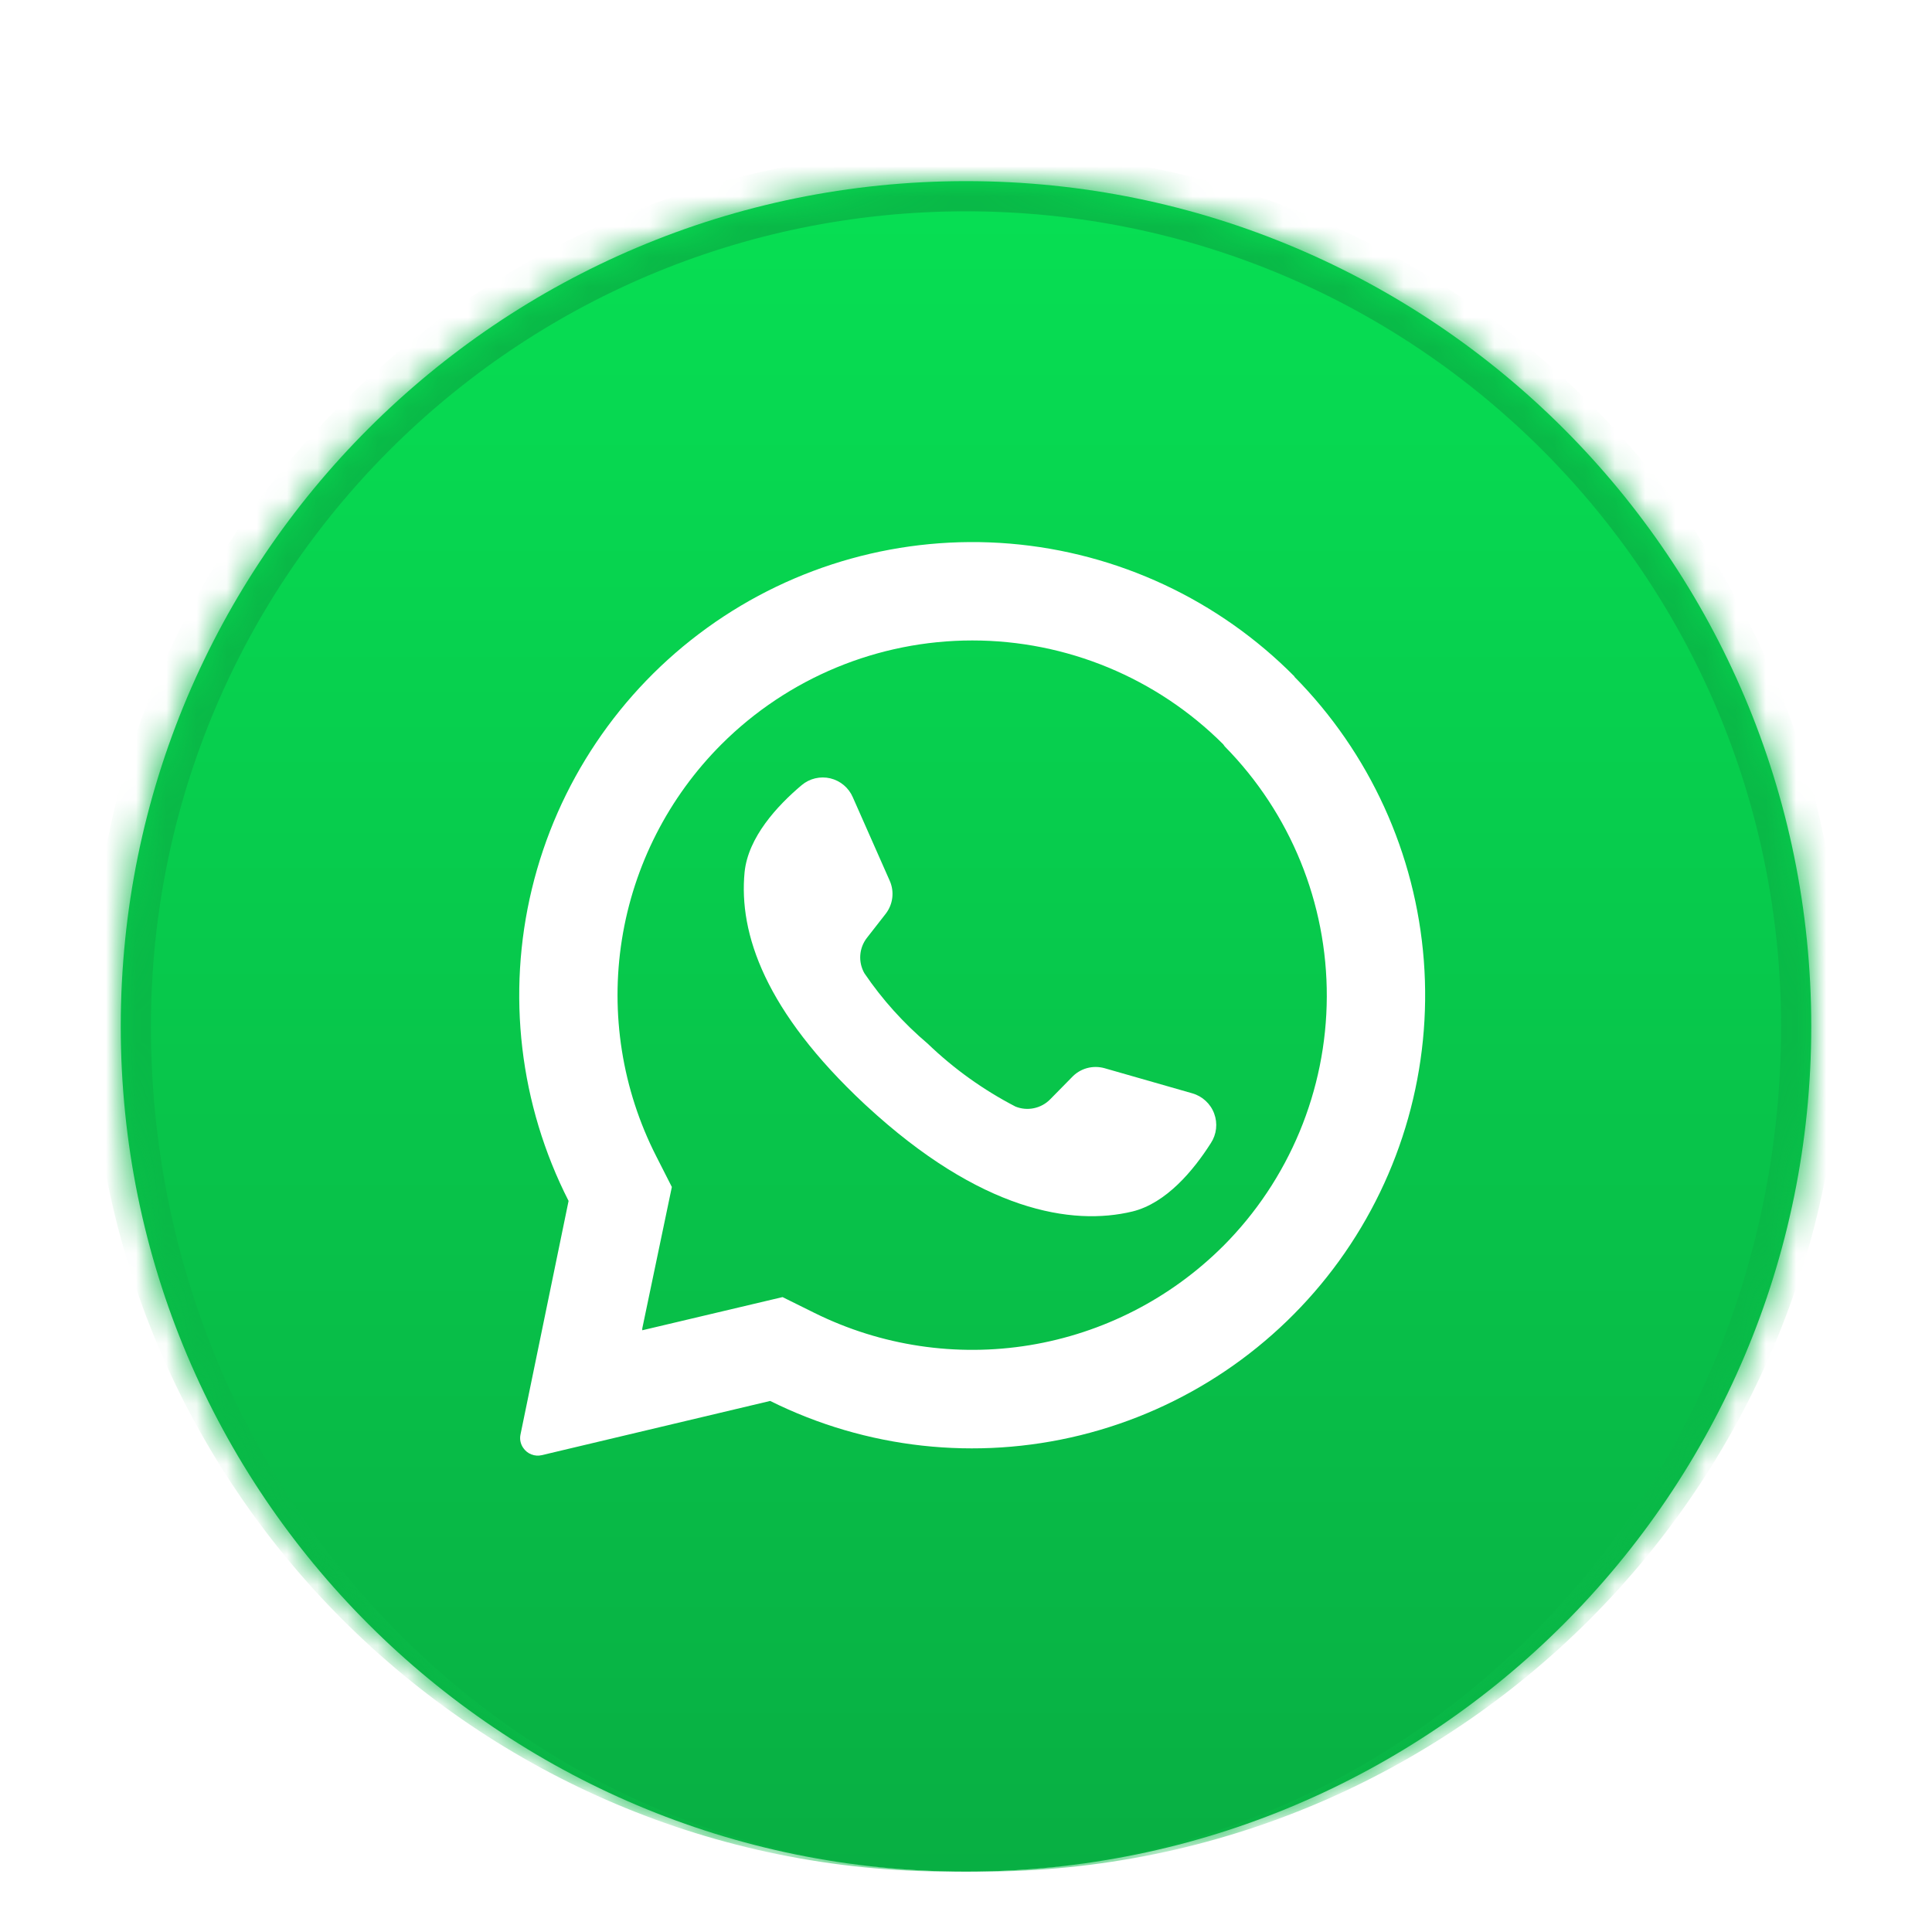
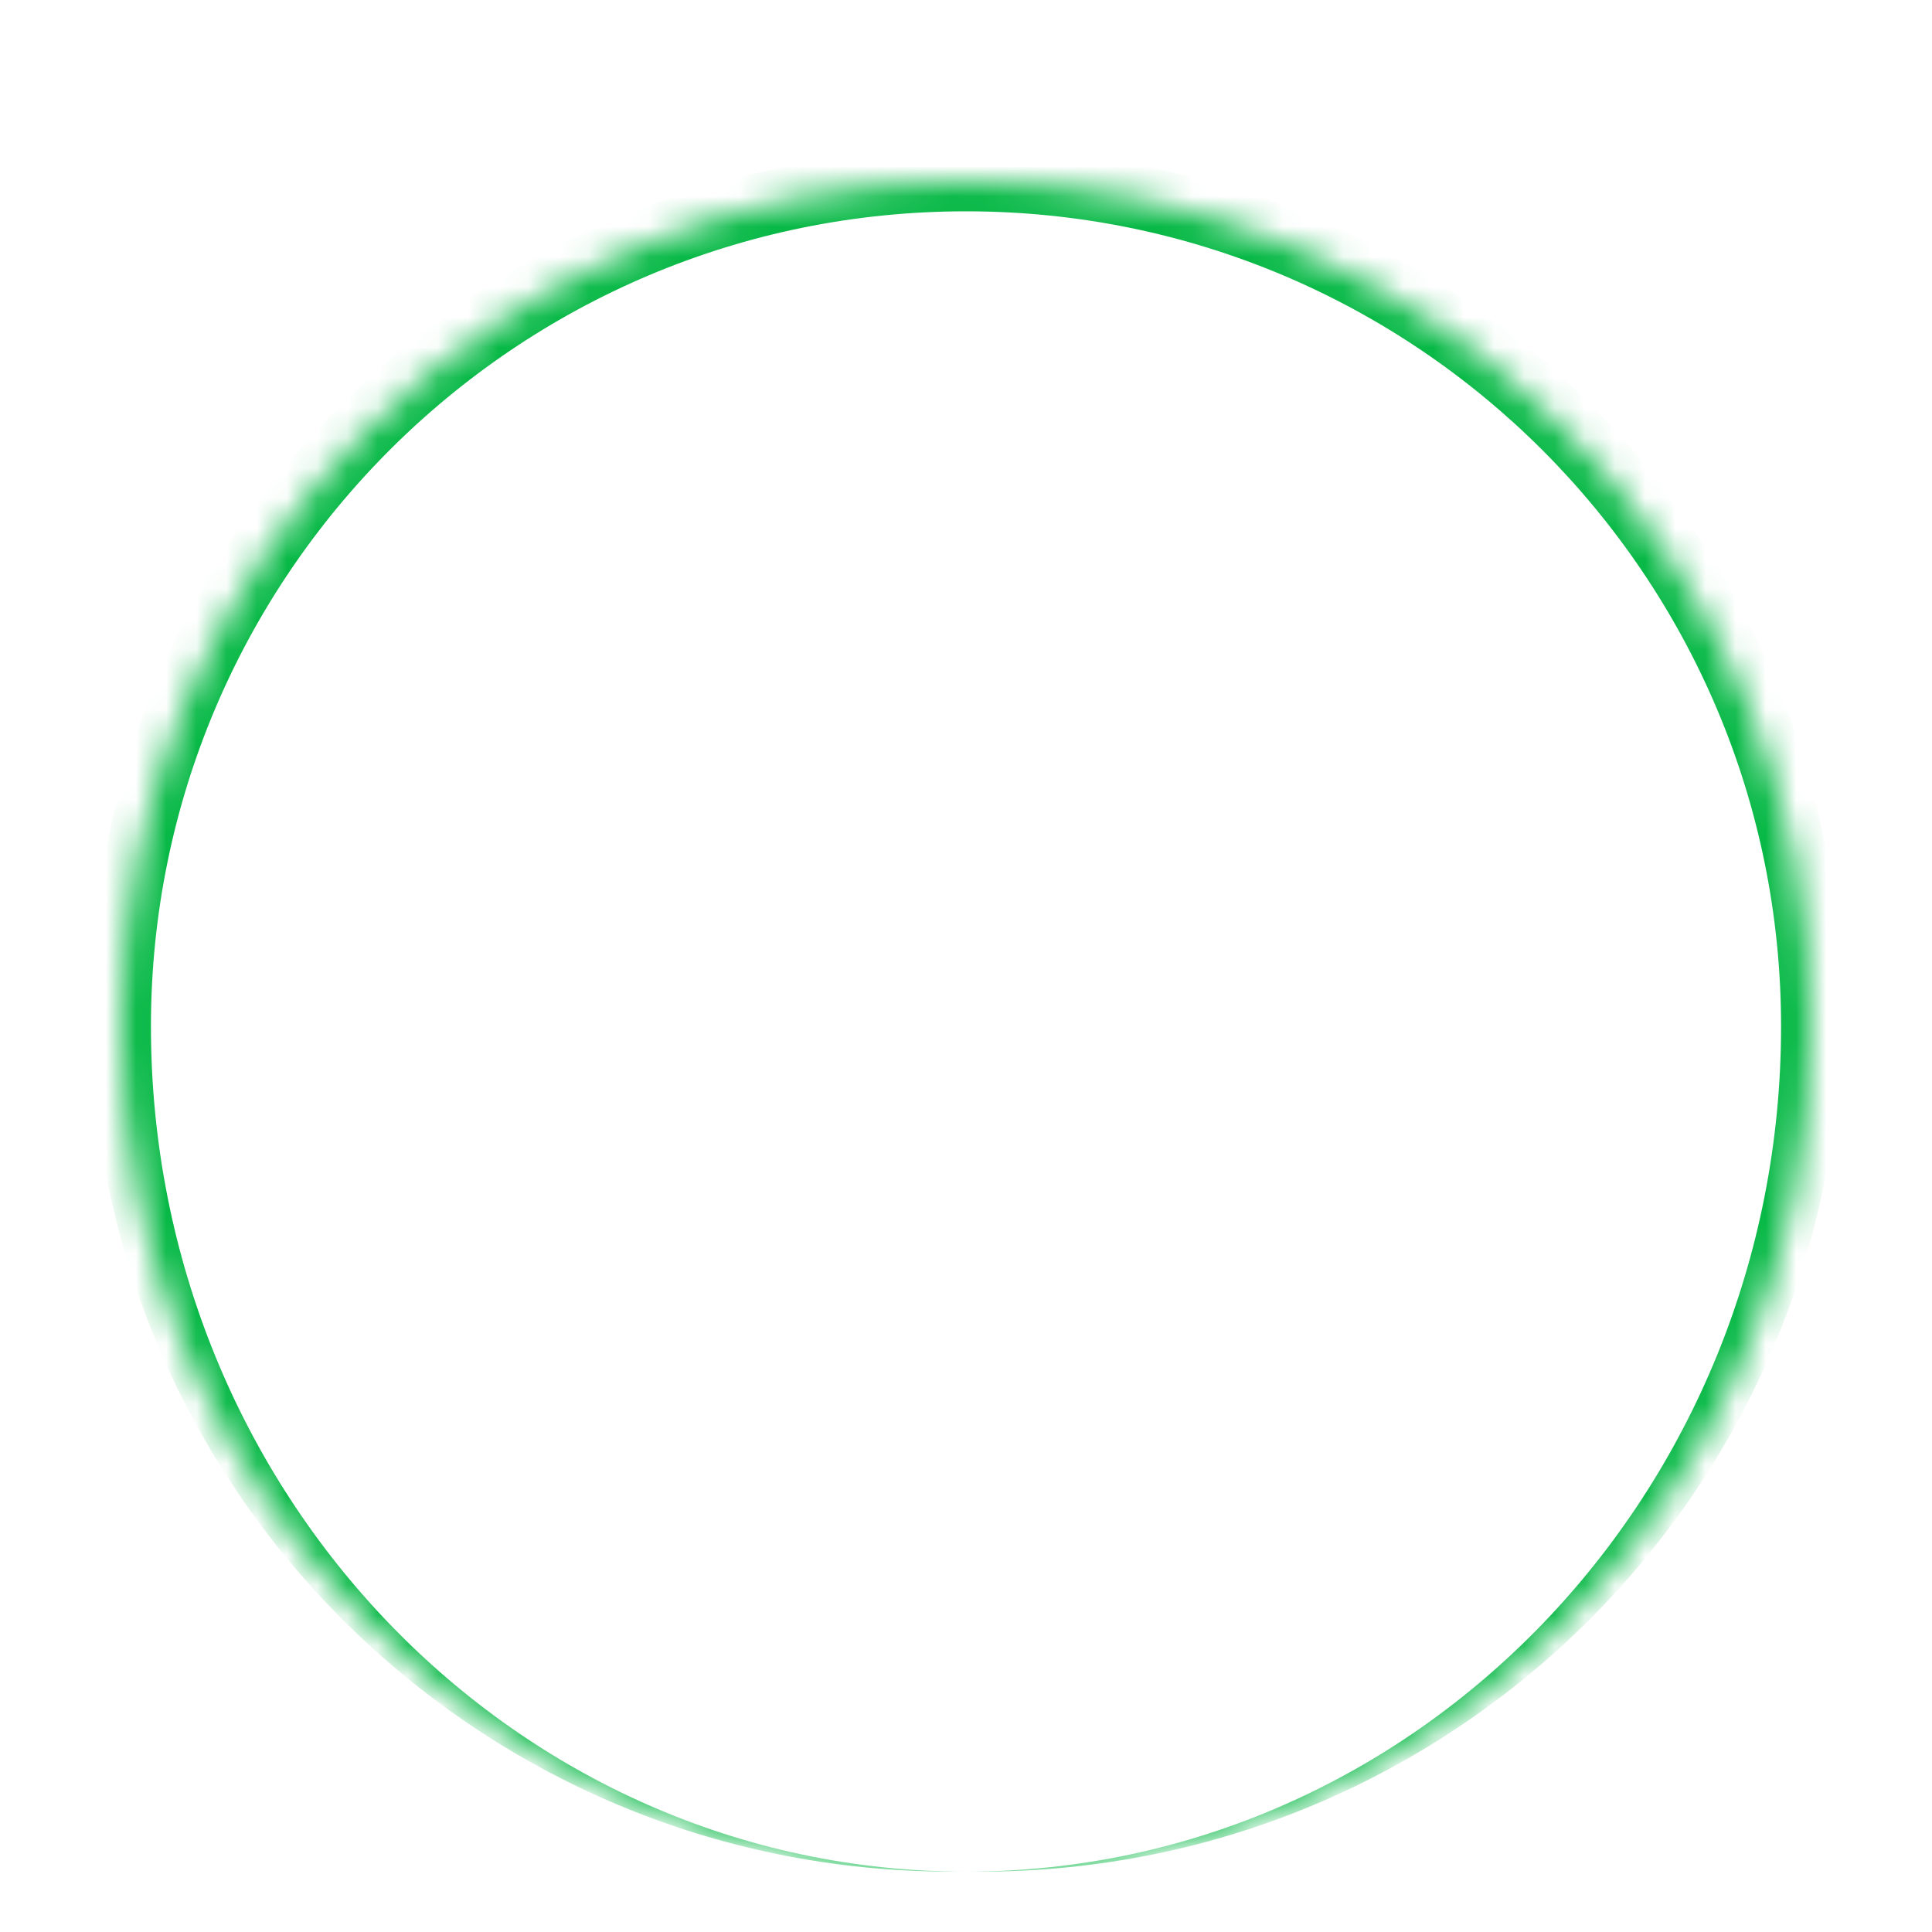
<svg xmlns="http://www.w3.org/2000/svg" width="64" height="64" viewBox="0 0 64 64" fill="none">
  <g filter="url(#filter0_di_11_5131)">
    <mask id="path-1-inside-1_11_5131" fill="white">
      <path d="M4 30C4 14.536 16.536 2 32 2C47.464 2 60 14.536 60 30C60 45.464 47.464 58 32 58C16.536 58 4 45.464 4 30Z" />
    </mask>
-     <path d="M4 30C4 14.536 16.536 2 32 2C47.464 2 60 14.536 60 30C60 45.464 47.464 58 32 58C16.536 58 4 45.464 4 30Z" fill="url(#paint0_linear_11_5131)" />
    <path d="M3 29.5C3 13.76 15.76 1 31.5 1H32.5C48.24 1 61 13.76 61 29.5L59 30C59 15.088 46.912 3 32 3C17.088 3 5 15.088 5 30L3 29.5ZM60 58H4H60ZM31.5 58C15.76 58 3 45.24 3 29.5C3 13.76 15.76 1 31.5 1L32 3C17.088 3 5 15.088 5 30C5 45.464 17.088 58 32 58H31.5ZM32.5 1C48.24 1 61 13.76 61 29.5C61 45.24 48.24 58 32.5 58H32C46.912 58 59 45.464 59 30C59 15.088 46.912 3 32 3L32.5 1Z" fill="#09B947" mask="url(#path-1-inside-1_11_5131)" />
    <g filter="url(#filter1_di_11_5131)">
      <path d="M42.886 18.957C40.367 16.41 37.022 14.848 33.453 14.551C29.884 14.255 26.326 15.245 23.423 17.342C20.519 19.439 18.461 22.504 17.62 25.986C16.779 29.467 17.21 33.134 18.835 36.325L17.243 44.058C17.226 44.135 17.225 44.215 17.241 44.293C17.257 44.37 17.288 44.444 17.334 44.508C17.4 44.605 17.494 44.681 17.604 44.723C17.713 44.766 17.833 44.774 17.948 44.747L25.513 42.951C28.695 44.534 32.336 44.937 35.788 44.087C39.239 43.237 42.277 41.19 44.361 38.31C46.444 35.43 47.438 31.905 47.166 28.361C46.894 24.817 45.373 21.484 42.874 18.957H42.886ZM40.52 37.819C38.779 39.557 36.536 40.706 34.108 41.104C31.68 41.502 29.188 41.128 26.982 40.036L25.923 39.511L21.276 40.61V40.55L22.256 35.863L21.738 34.844C20.611 32.633 20.213 30.121 20.601 27.67C20.989 25.218 22.145 22.953 23.9 21.198C26.105 18.996 29.094 17.759 32.21 17.759C35.327 17.759 38.316 18.996 40.52 21.198L40.572 21.27C42.748 23.48 43.963 26.459 43.952 29.561C43.941 32.662 42.705 35.633 40.513 37.827L40.52 37.819Z" fill="white" />
    </g>
    <g filter="url(#filter2_di_11_5131)">
-       <path d="M40.111 34.41C39.541 35.306 38.637 36.401 37.51 36.676C35.52 37.154 32.489 36.676 28.695 33.168L28.647 33.124C25.346 30.042 24.47 27.474 24.665 25.439C24.781 24.28 25.744 23.237 26.556 22.552C26.686 22.443 26.838 22.366 27.003 22.327C27.167 22.288 27.338 22.287 27.503 22.326C27.667 22.365 27.82 22.441 27.95 22.55C28.079 22.658 28.182 22.795 28.249 22.95L29.471 25.714C29.551 25.892 29.581 26.088 29.558 26.281C29.535 26.475 29.459 26.659 29.34 26.813L28.719 27.609C28.59 27.774 28.513 27.974 28.498 28.184C28.483 28.393 28.531 28.602 28.635 28.784C29.225 29.653 29.931 30.438 30.733 31.117C31.597 31.948 32.576 32.649 33.64 33.2C33.834 33.278 34.047 33.297 34.252 33.253C34.457 33.21 34.645 33.107 34.791 32.957L35.504 32.232C35.639 32.086 35.812 31.981 36.004 31.927C36.196 31.874 36.399 31.875 36.591 31.929L39.497 32.761C39.662 32.808 39.813 32.893 39.939 33.01C40.065 33.126 40.162 33.27 40.221 33.431C40.281 33.591 40.302 33.763 40.283 33.934C40.264 34.104 40.205 34.267 40.111 34.41Z" fill="white" />
-     </g>
+       </g>
  </g>
  <defs>
    <filter id="filter0_di_11_5131" x="0" y="0" width="64" height="64" filterUnits="userSpaceOnUse" color-interpolation-filters="sRGB">
      <feFlood flood-opacity="0" result="BackgroundImageFix" />
      <feColorMatrix in="SourceAlpha" type="matrix" values="0 0 0 0 0 0 0 0 0 0 0 0 0 0 0 0 0 0 127 0" result="hardAlpha" />
      <feOffset dy="2" />
      <feGaussianBlur stdDeviation="2" />
      <feComposite in2="hardAlpha" operator="out" />
      <feColorMatrix type="matrix" values="0 0 0 0 0 0 0 0 0 0.13 0 0 0 0 0.046 0 0 0 0.14 0" />
      <feBlend mode="normal" in2="BackgroundImageFix" result="effect1_dropShadow_11_5131" />
      <feBlend mode="normal" in="SourceGraphic" in2="effect1_dropShadow_11_5131" result="shape" />
      <feColorMatrix in="SourceAlpha" type="matrix" values="0 0 0 0 0 0 0 0 0 0 0 0 0 0 0 0 0 0 127 0" result="hardAlpha" />
      <feOffset dy="2" />
      <feGaussianBlur stdDeviation="1.5" />
      <feComposite in2="hardAlpha" operator="arithmetic" k2="-1" k3="1" />
      <feColorMatrix type="matrix" values="0 0 0 0 1 0 0 0 0 1 0 0 0 0 1 0 0 0 0.78 0" />
      <feBlend mode="normal" in2="shape" result="effect2_innerShadow_11_5131" />
    </filter>
    <filter id="filter1_di_11_5131" x="15.45" y="12.751" width="33.509" height="33.762" filterUnits="userSpaceOnUse" color-interpolation-filters="sRGB">
      <feFlood flood-opacity="0" result="BackgroundImageFix" />
      <feColorMatrix in="SourceAlpha" type="matrix" values="0 0 0 0 0 0 0 0 0 0 0 0 0 0 0 0 0 0 127 0" result="hardAlpha" />
      <feOffset />
      <feGaussianBlur stdDeviation="0.875" />
      <feColorMatrix type="matrix" values="0 0 0 0 0.005 0 0 0 0 0.188 0 0 0 0 0.111 0 0 0 0.3 0" />
      <feBlend mode="normal" in2="BackgroundImageFix" result="effect1_dropShadow_11_5131" />
      <feBlend mode="normal" in="SourceGraphic" in2="effect1_dropShadow_11_5131" result="shape" />
      <feColorMatrix in="SourceAlpha" type="matrix" values="0 0 0 0 0 0 0 0 0 0 0 0 0 0 0 0 0 0 127 0" result="hardAlpha" />
      <feOffset dy="-0.543" />
      <feGaussianBlur stdDeviation="0.271" />
      <feComposite in2="hardAlpha" operator="arithmetic" k2="-1" k3="1" />
      <feColorMatrix type="matrix" values="0 0 0 0 0.715 0 0 0 0 0.863 0 0 0 0 0.801 0 0 0 1 0" />
      <feBlend mode="normal" in2="shape" result="effect2_innerShadow_11_5131" />
    </filter>
    <filter id="filter2_di_11_5131" x="22.89" y="20.548" width="19.149" height="18.033" filterUnits="userSpaceOnUse" color-interpolation-filters="sRGB">
      <feFlood flood-opacity="0" result="BackgroundImageFix" />
      <feColorMatrix in="SourceAlpha" type="matrix" values="0 0 0 0 0 0 0 0 0 0 0 0 0 0 0 0 0 0 127 0" result="hardAlpha" />
      <feOffset />
      <feGaussianBlur stdDeviation="0.875" />
      <feColorMatrix type="matrix" values="0 0 0 0 0.005 0 0 0 0 0.188 0 0 0 0 0.111 0 0 0 0.3 0" />
      <feBlend mode="normal" in2="BackgroundImageFix" result="effect1_dropShadow_11_5131" />
      <feBlend mode="normal" in="SourceGraphic" in2="effect1_dropShadow_11_5131" result="shape" />
      <feColorMatrix in="SourceAlpha" type="matrix" values="0 0 0 0 0 0 0 0 0 0 0 0 0 0 0 0 0 0 127 0" result="hardAlpha" />
      <feOffset dy="-0.543" />
      <feGaussianBlur stdDeviation="0.271" />
      <feComposite in2="hardAlpha" operator="arithmetic" k2="-1" k3="1" />
      <feColorMatrix type="matrix" values="0 0 0 0 0.715 0 0 0 0 0.863 0 0 0 0 0.801 0 0 0 1 0" />
      <feBlend mode="normal" in2="shape" result="effect2_innerShadow_11_5131" />
    </filter>
    <linearGradient id="paint0_linear_11_5131" x1="32" y1="2" x2="32" y2="58" gradientUnits="userSpaceOnUse">
      <stop stop-color="#07DF53" />
      <stop offset="1" stop-color="#08AF43" />
    </linearGradient>
  </defs>
</svg>